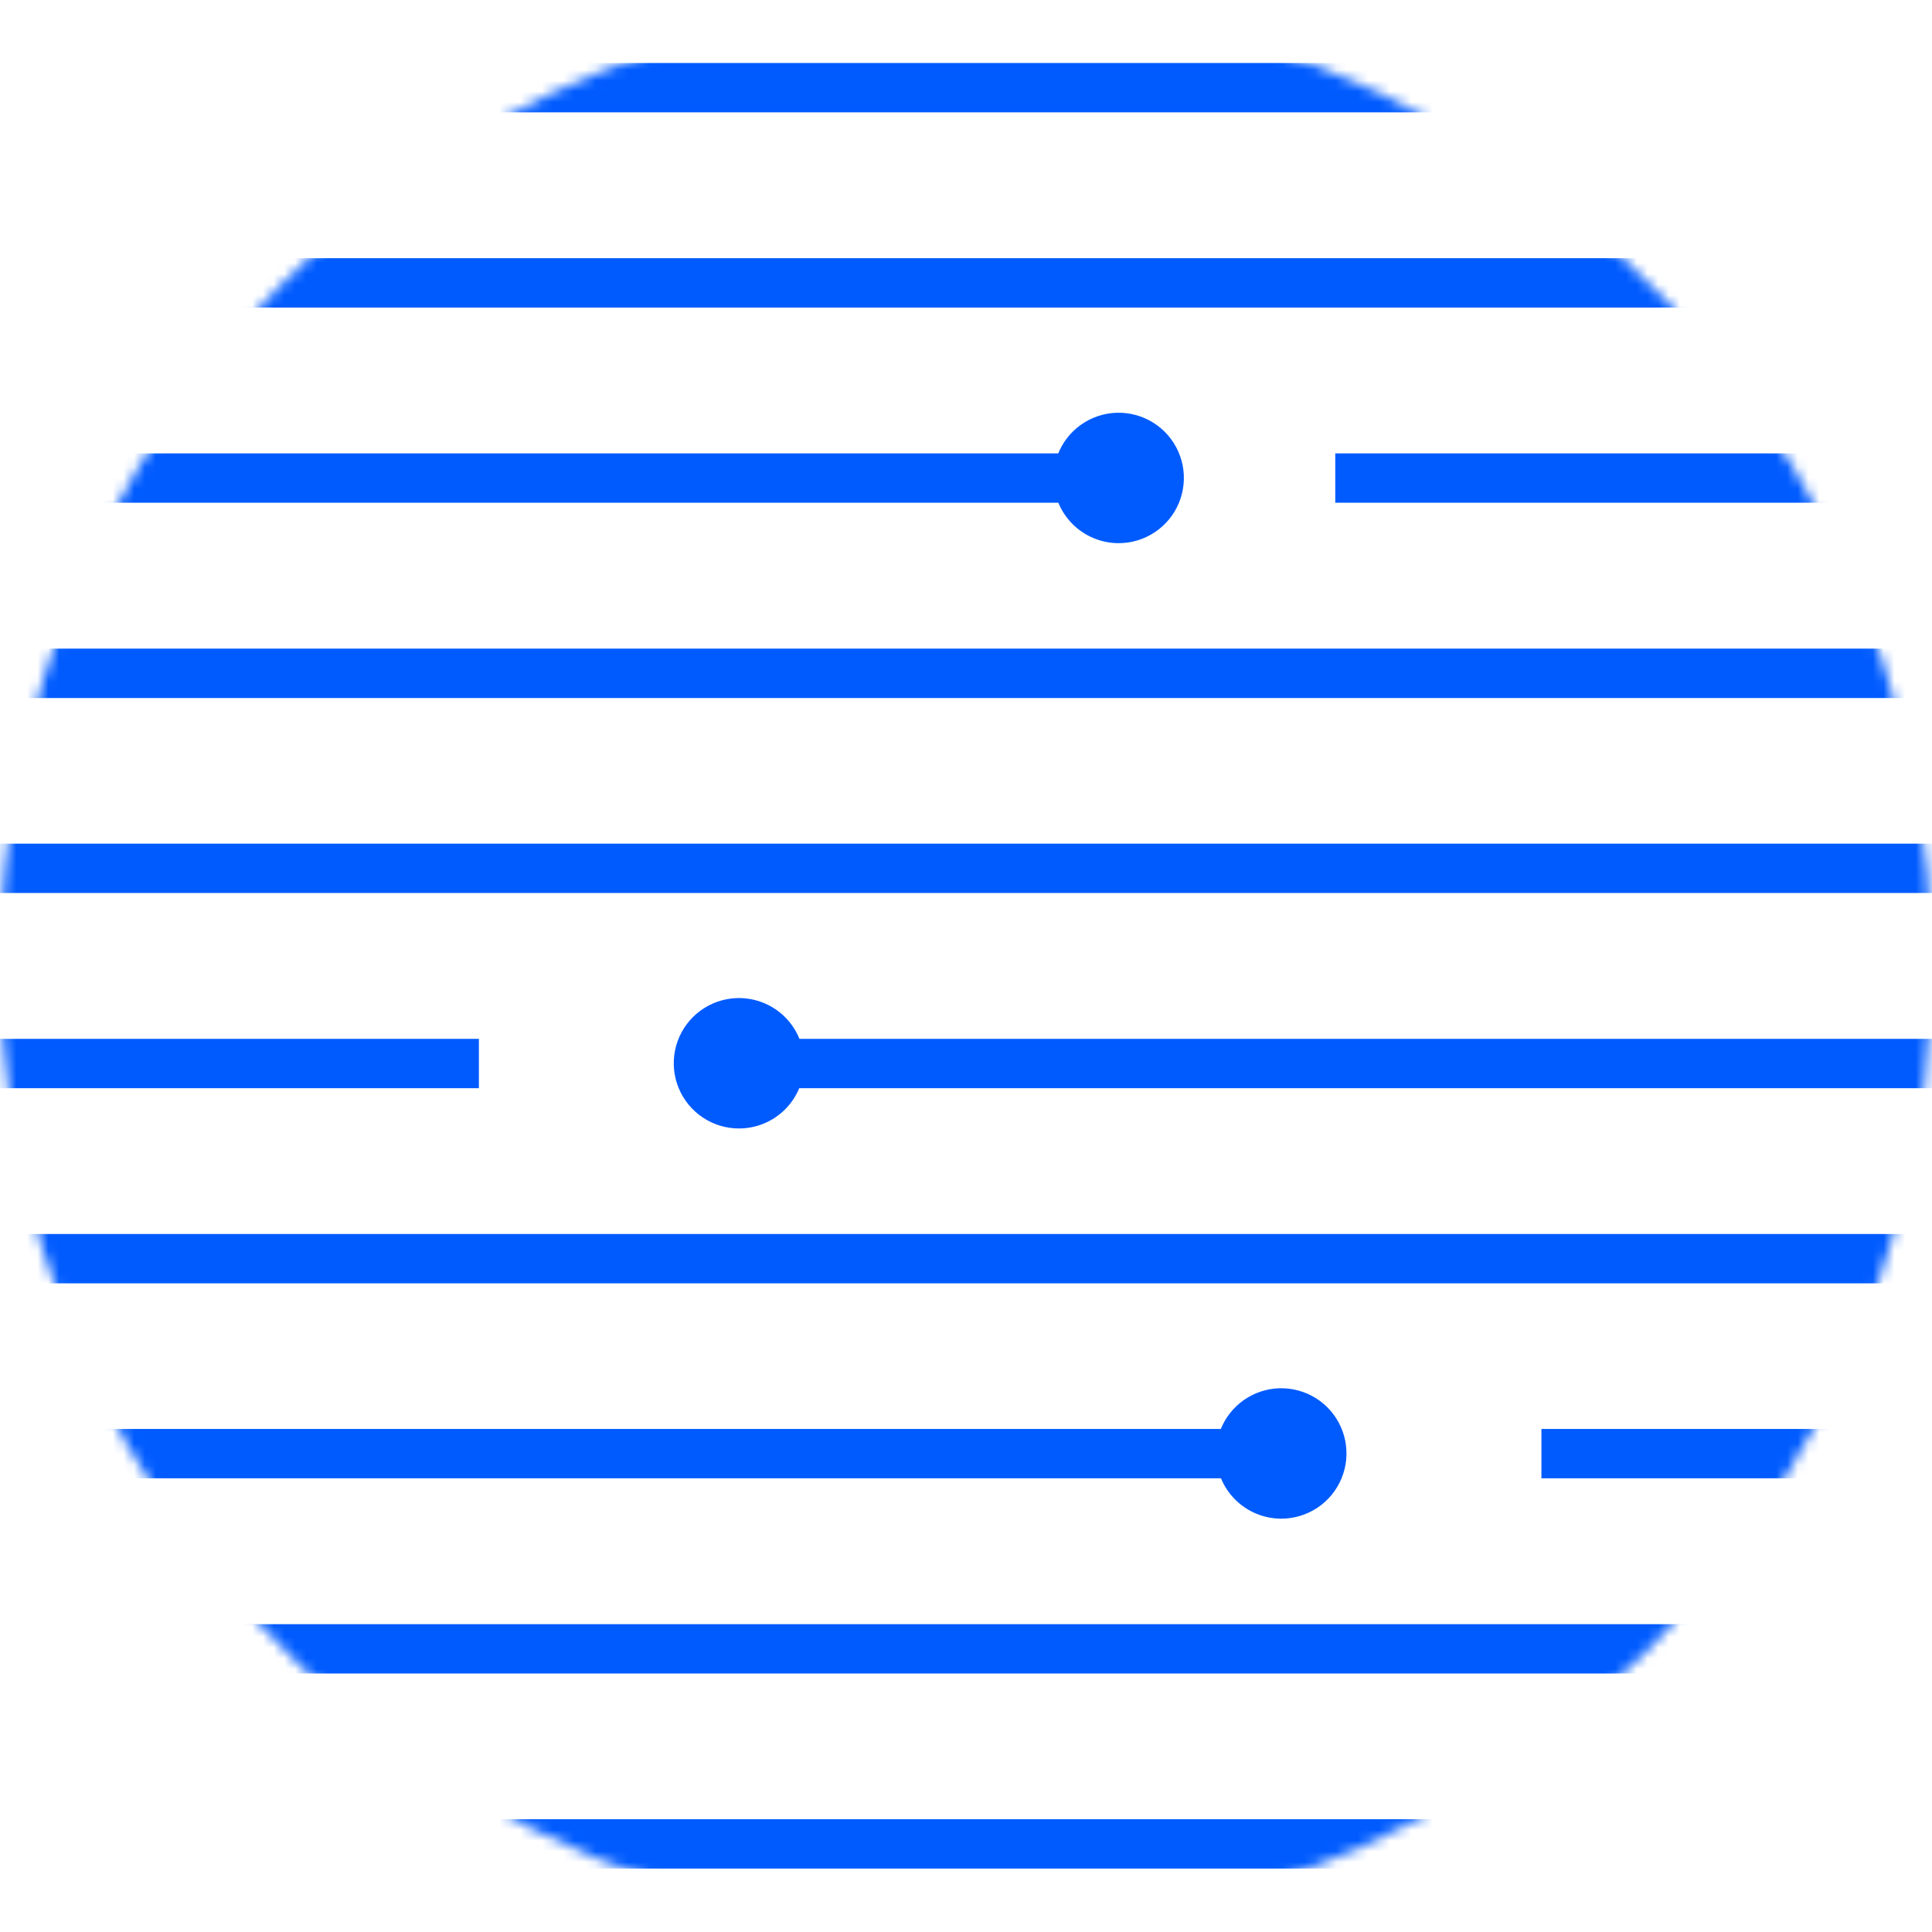
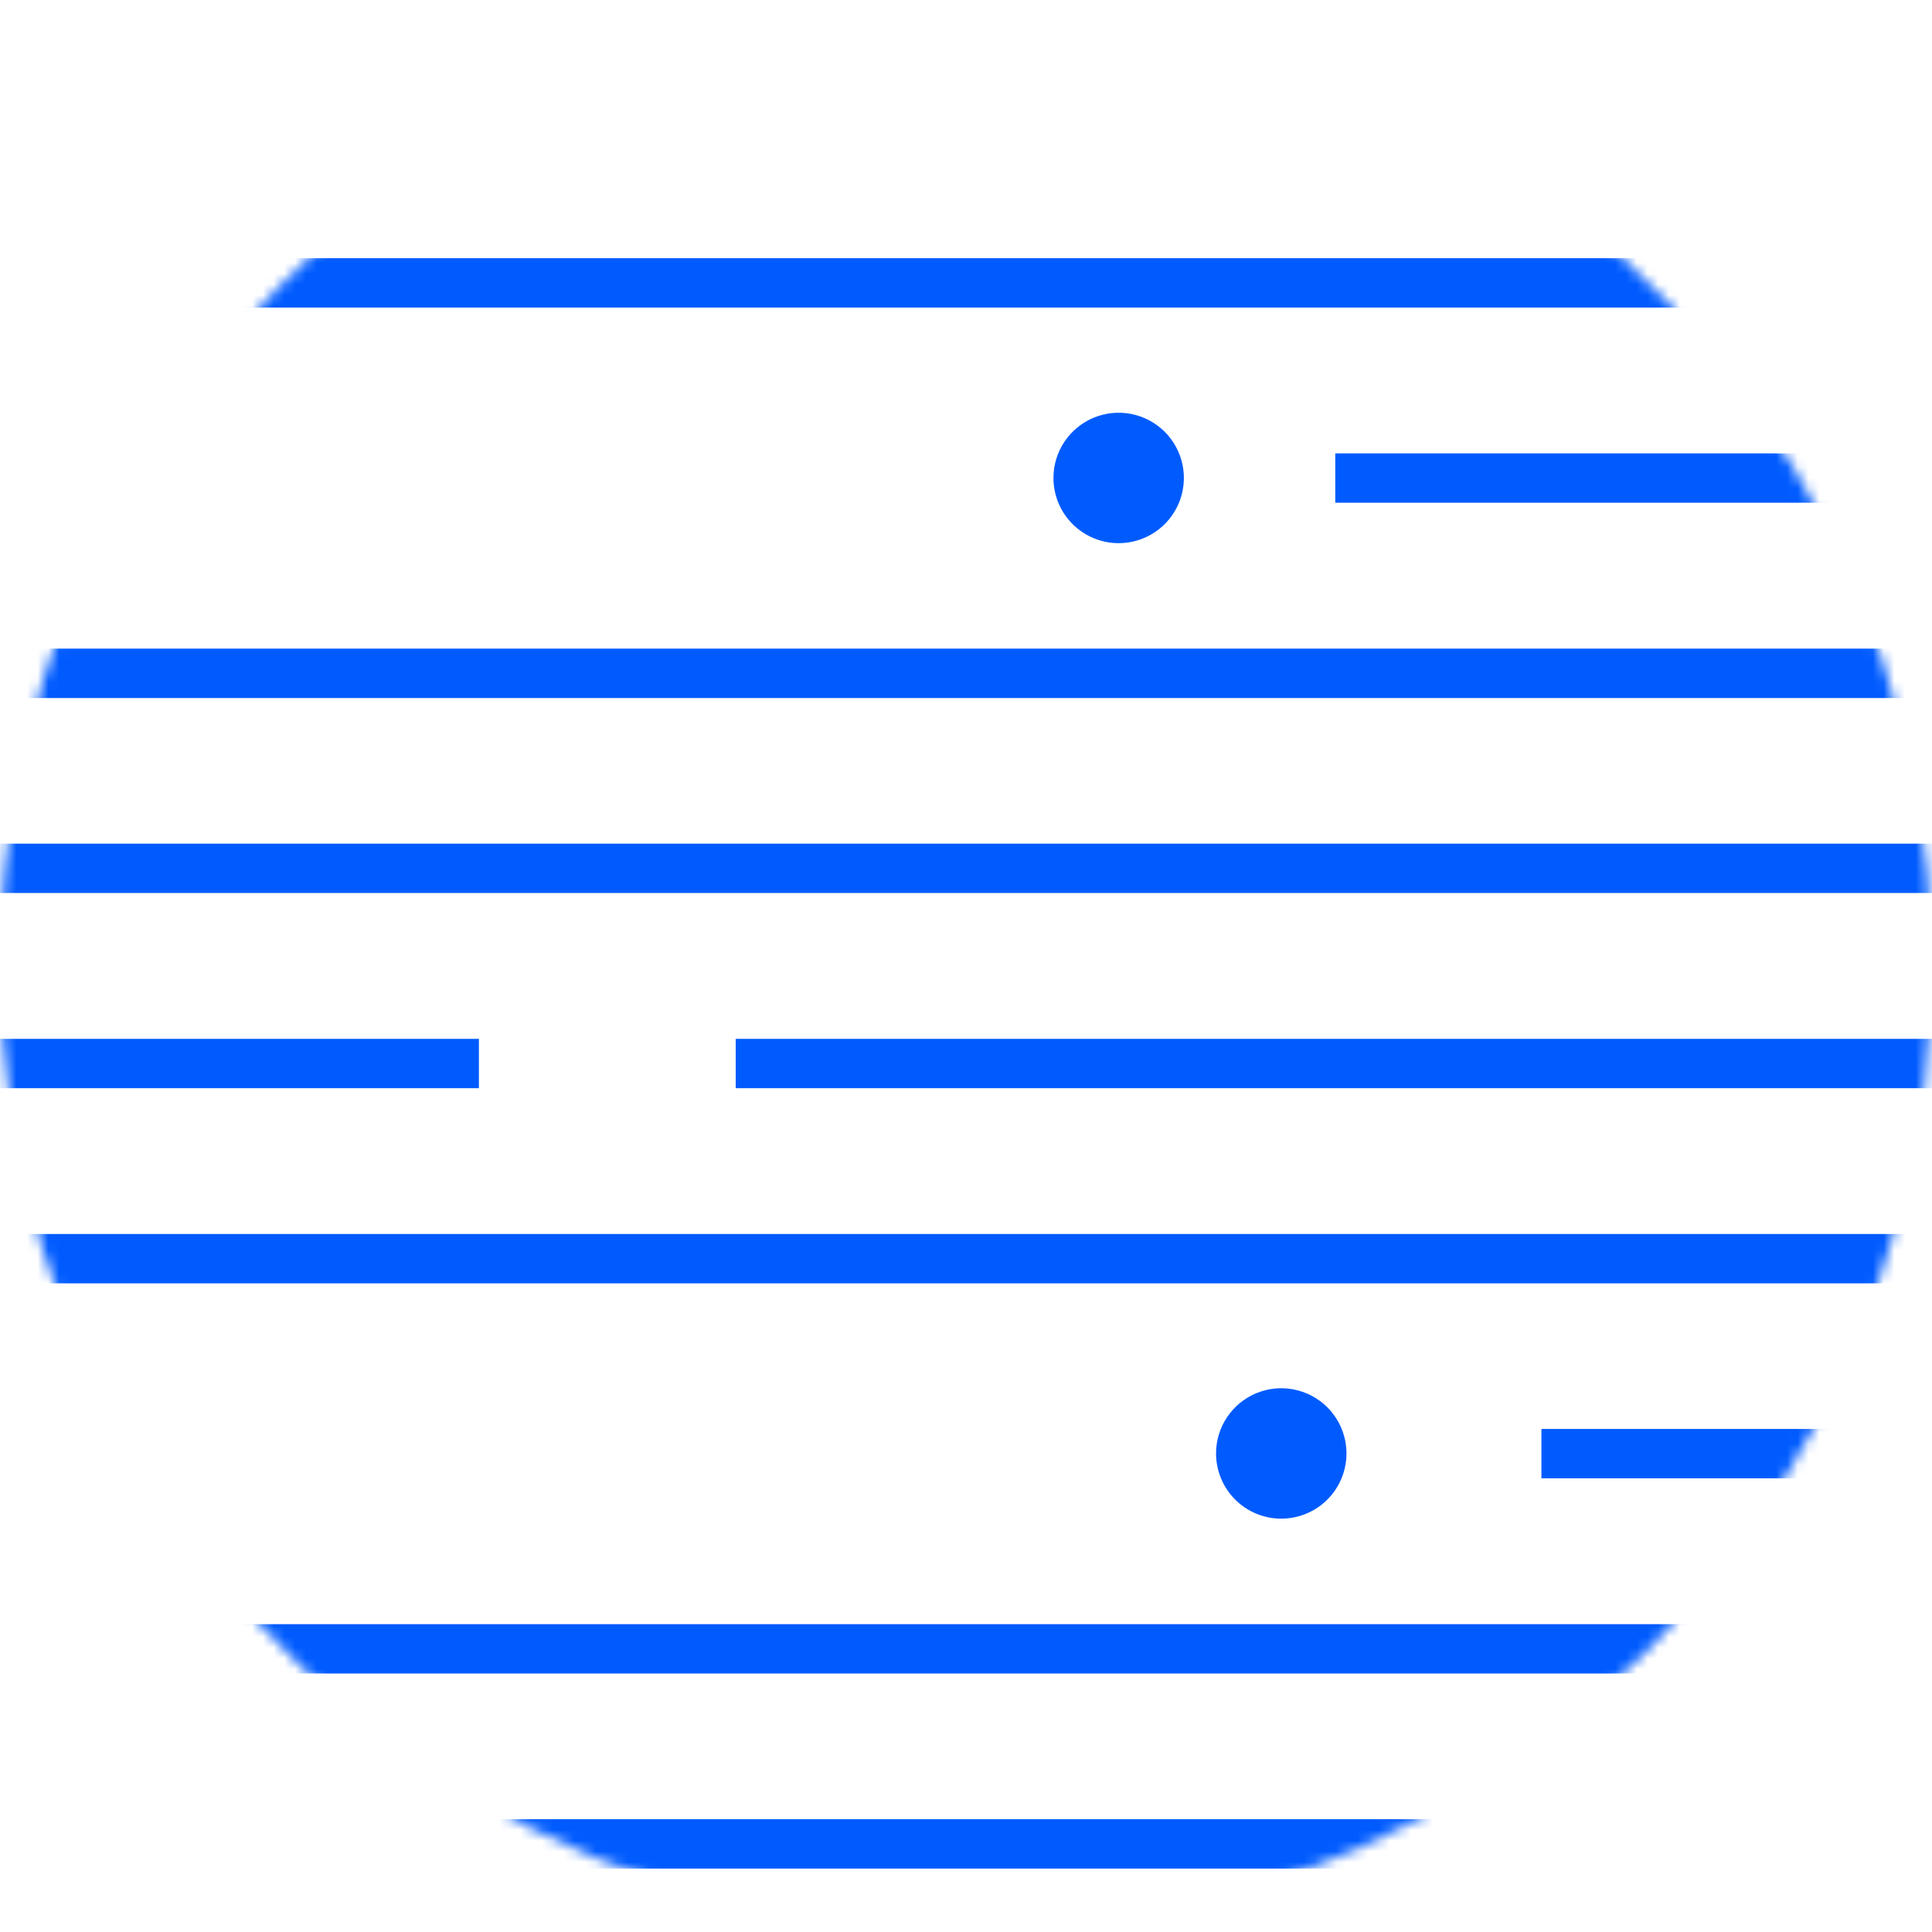
<svg xmlns="http://www.w3.org/2000/svg" width="180" height="180" viewBox="0 0 180 180" fill="none">
  <mask id="mask0_195_2019" style="mask-type:luminance" maskUnits="userSpaceOnUse" x="0" y="0" width="180" height="180">
    <path d="M2.27998e-06 89.973C-0.004 107.772 5.271 125.174 15.158 139.976C25.045 154.777 39.099 166.315 55.544 173.13C71.989 179.944 90.086 181.729 107.546 178.259C125.005 174.789 141.044 166.22 153.632 153.635C166.221 141.05 174.795 125.015 178.269 107.557C181.743 90.1 179.962 72.004 173.151 55.559C166.34 39.114 154.804 25.057 140.003 15.168C125.203 5.279 107.801 7.0437e-07 90 2.53656e-07C66.133 -0.002 43.244 9.476 26.366 26.349C9.487 43.222 0.004 66.108 2.27998e-06 89.973Z" fill="white" />
  </mask>
  <g mask="url(#mask0_195_2019)">
    <path d="M189.89 169.493H-12.794V174.09H189.89V169.493Z" fill="#005BFF" />
    <path d="M189.89 151.32H-12.794V155.917H189.89V151.32Z" fill="#005BFF" />
    <path d="M189.911 133.133H143.611V137.73H189.911V133.133Z" fill="#005BFF" />
-     <path d="M119.678 133.133H-12.794V137.73H119.678V133.133Z" fill="#005BFF" />
    <path d="M119.373 141.49C120.575 141.49 121.749 141.134 122.749 140.466C123.748 139.799 124.527 138.85 124.986 137.739C125.446 136.629 125.567 135.408 125.332 134.229C125.098 133.051 124.519 131.968 123.669 131.118C122.82 130.269 121.737 129.69 120.558 129.456C119.38 129.221 118.158 129.342 117.048 129.801C115.937 130.261 114.989 131.04 114.321 132.039C113.653 133.038 113.297 134.213 113.297 135.414C113.297 137.026 113.937 138.571 115.077 139.711C116.216 140.85 117.761 141.49 119.373 141.49Z" fill="#005BFF" />
    <path d="M189.883 114.969H-12.808V119.566H189.883V114.969Z" fill="#005BFF" />
    <path d="M189.89 96.788H68.544V101.385H189.89V96.788Z" fill="#005BFF" />
-     <path d="M68.849 105.137C67.647 105.137 66.472 104.781 65.473 104.113C64.474 103.445 63.695 102.497 63.235 101.386C62.775 100.276 62.655 99.055 62.889 97.876C63.124 96.698 63.702 95.615 64.552 94.765C65.402 93.916 66.484 93.337 67.663 93.103C68.842 92.868 70.064 92.989 71.174 93.448C72.284 93.908 73.233 94.687 73.901 95.686C74.568 96.685 74.925 97.86 74.925 99.061C74.925 100.673 74.284 102.218 73.145 103.358C72.005 104.497 70.46 105.137 68.849 105.137Z" fill="#005BFF" />
    <path d="M44.618 96.788H-12.808V101.385H44.618V96.788Z" fill="#005BFF" />
    <path d="M189.883 78.601H-12.808V83.198H189.883V78.601Z" fill="#005BFF" />
    <path d="M189.883 60.43H-12.808V65.034H189.883V60.43Z" fill="#005BFF" />
    <path d="M189.91 42.241H124.403V46.838H189.91V42.241Z" fill="#005BFF" />
-     <path d="M104.528 42.241H-12.794V46.838H104.528V42.241Z" fill="#005BFF" />
    <path d="M104.224 50.605C105.425 50.605 106.6 50.249 107.599 49.581C108.598 48.913 109.377 47.965 109.837 46.855C110.297 45.744 110.417 44.523 110.183 43.344C109.948 42.166 109.37 41.083 108.52 40.233C107.67 39.384 106.588 38.805 105.409 38.571C104.23 38.336 103.009 38.456 101.898 38.916C100.788 39.376 99.839 40.155 99.171 41.154C98.504 42.153 98.147 43.328 98.147 44.529C98.147 45.327 98.305 46.117 98.61 46.855C98.915 47.592 99.363 48.261 99.927 48.825C100.491 49.39 101.161 49.837 101.898 50.142C102.635 50.448 103.426 50.605 104.224 50.605Z" fill="#005BFF" />
    <path d="M189.89 24.056H-12.794V28.654H189.89V24.056Z" fill="#005BFF" />
-     <path d="M189.89 5.87H-12.794V10.467H189.89V5.87Z" fill="#005BFF" />
  </g>
</svg>